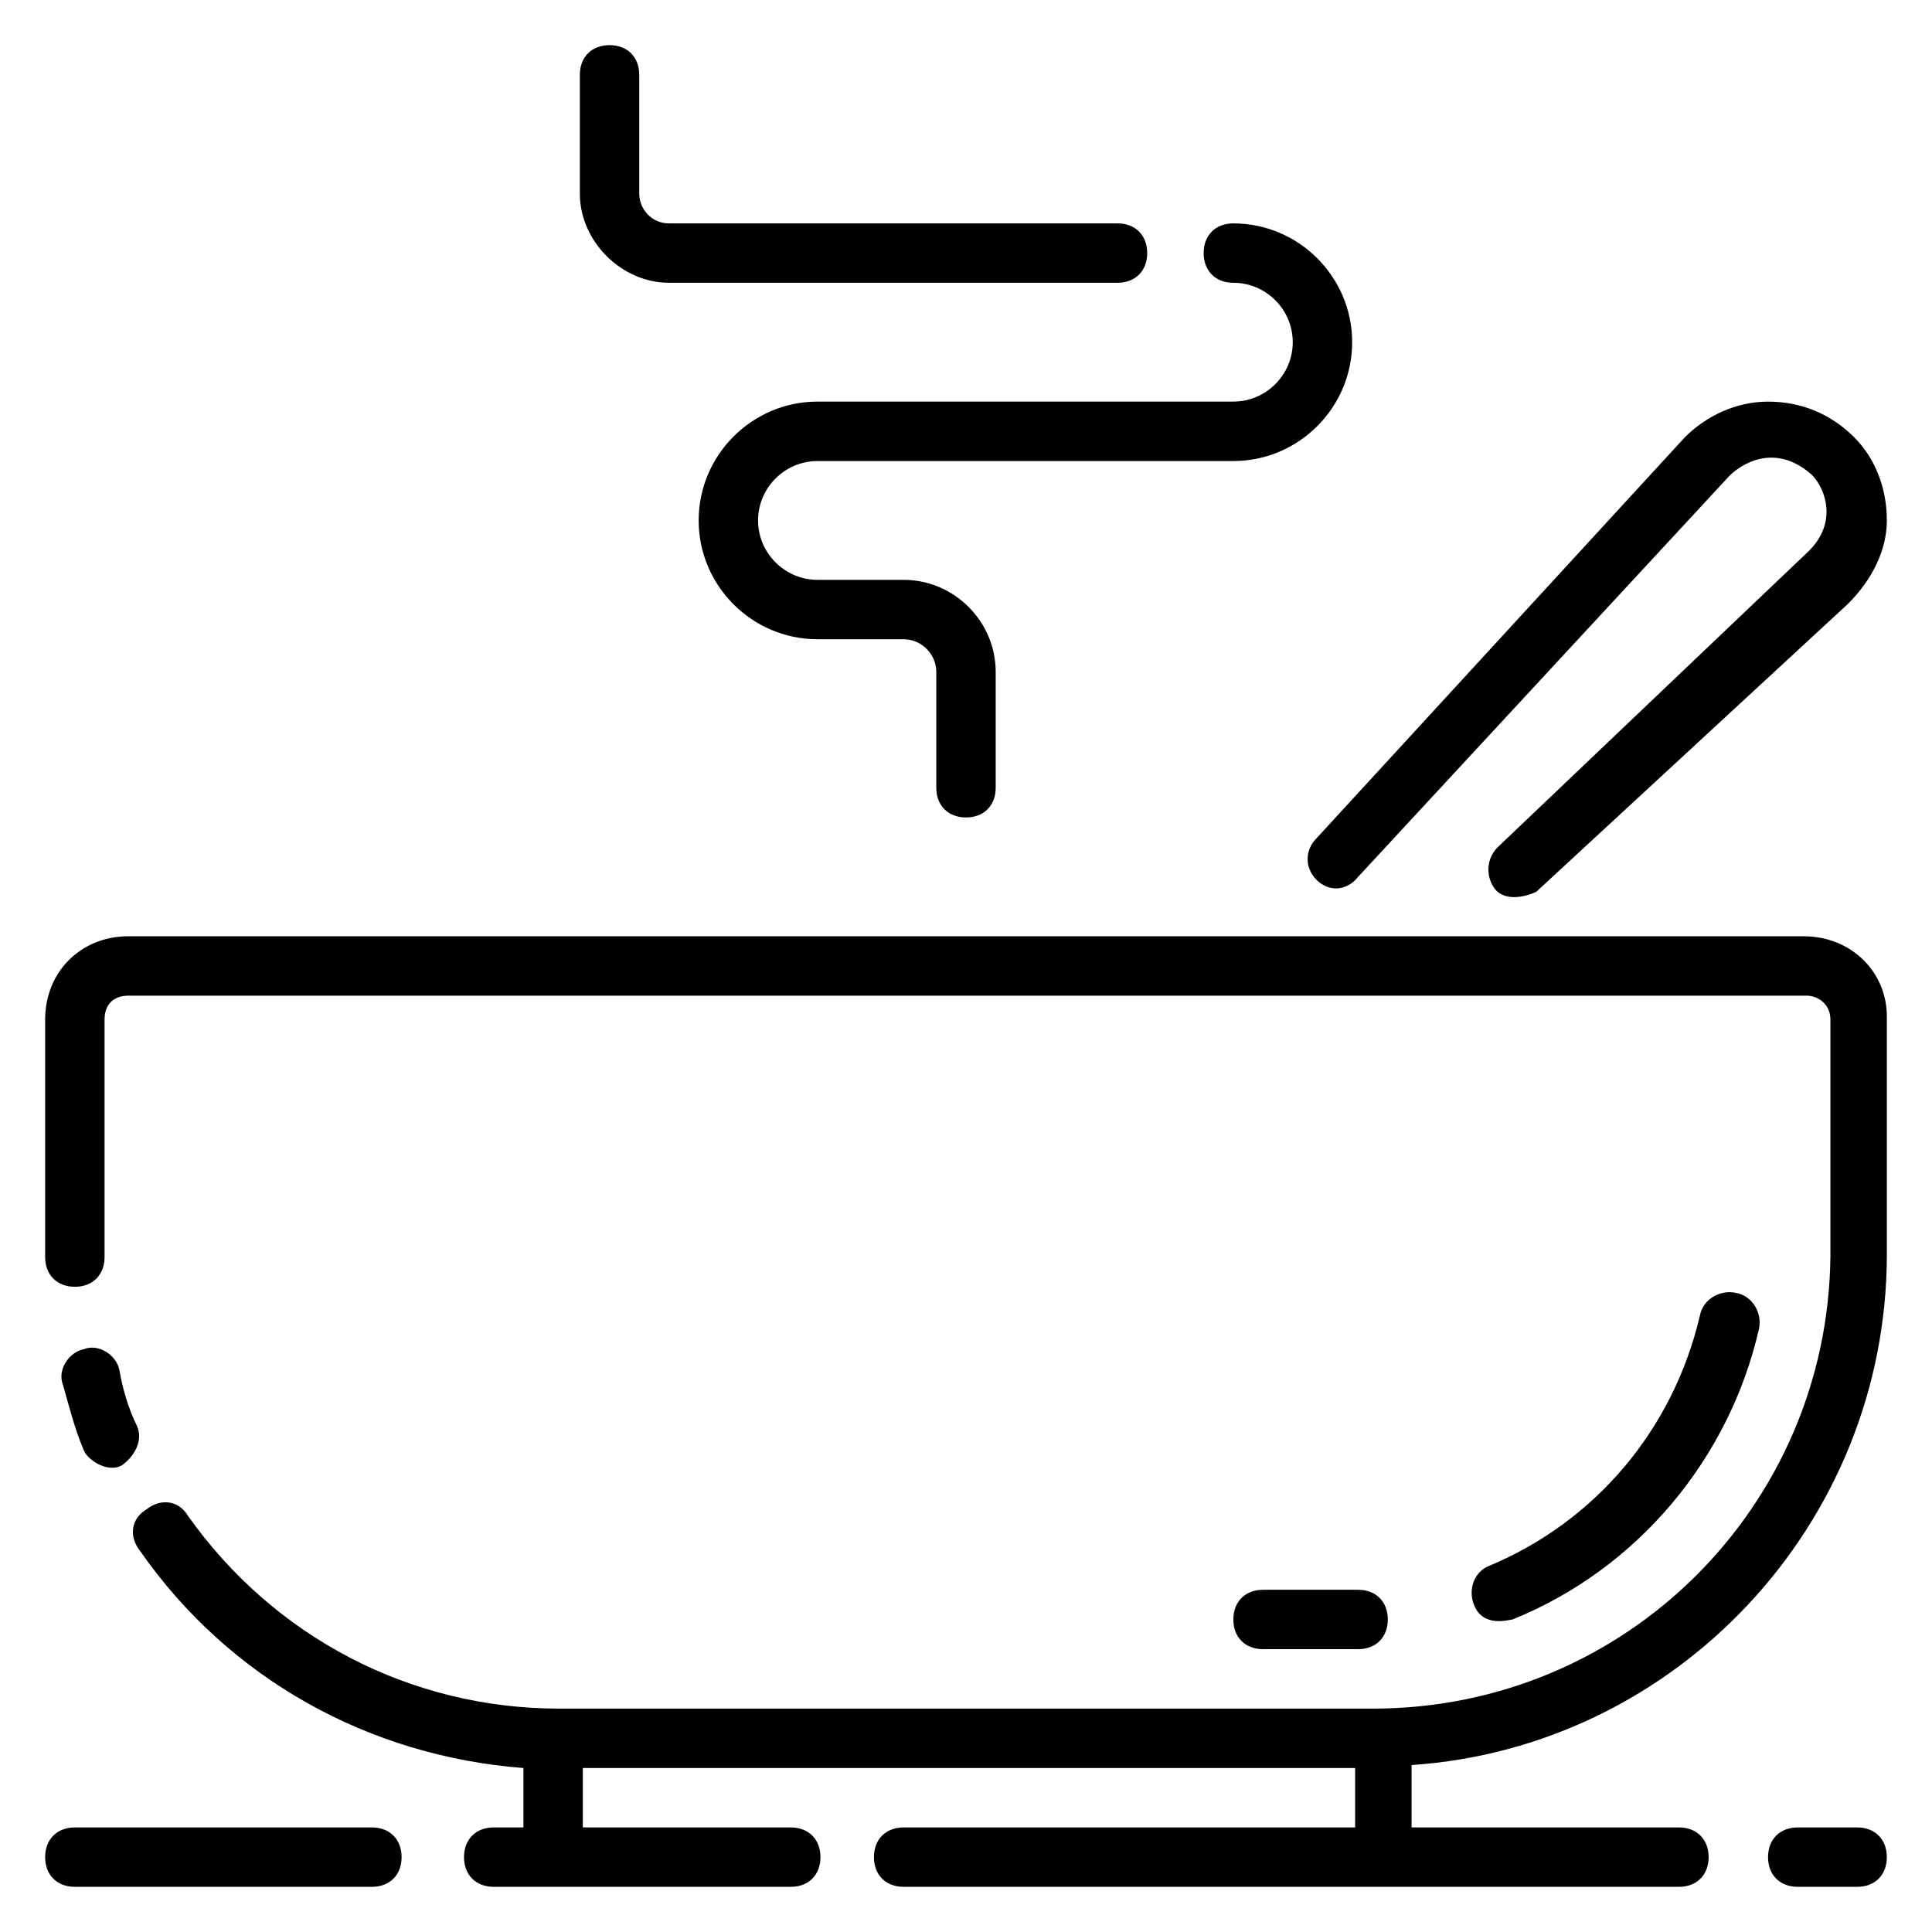
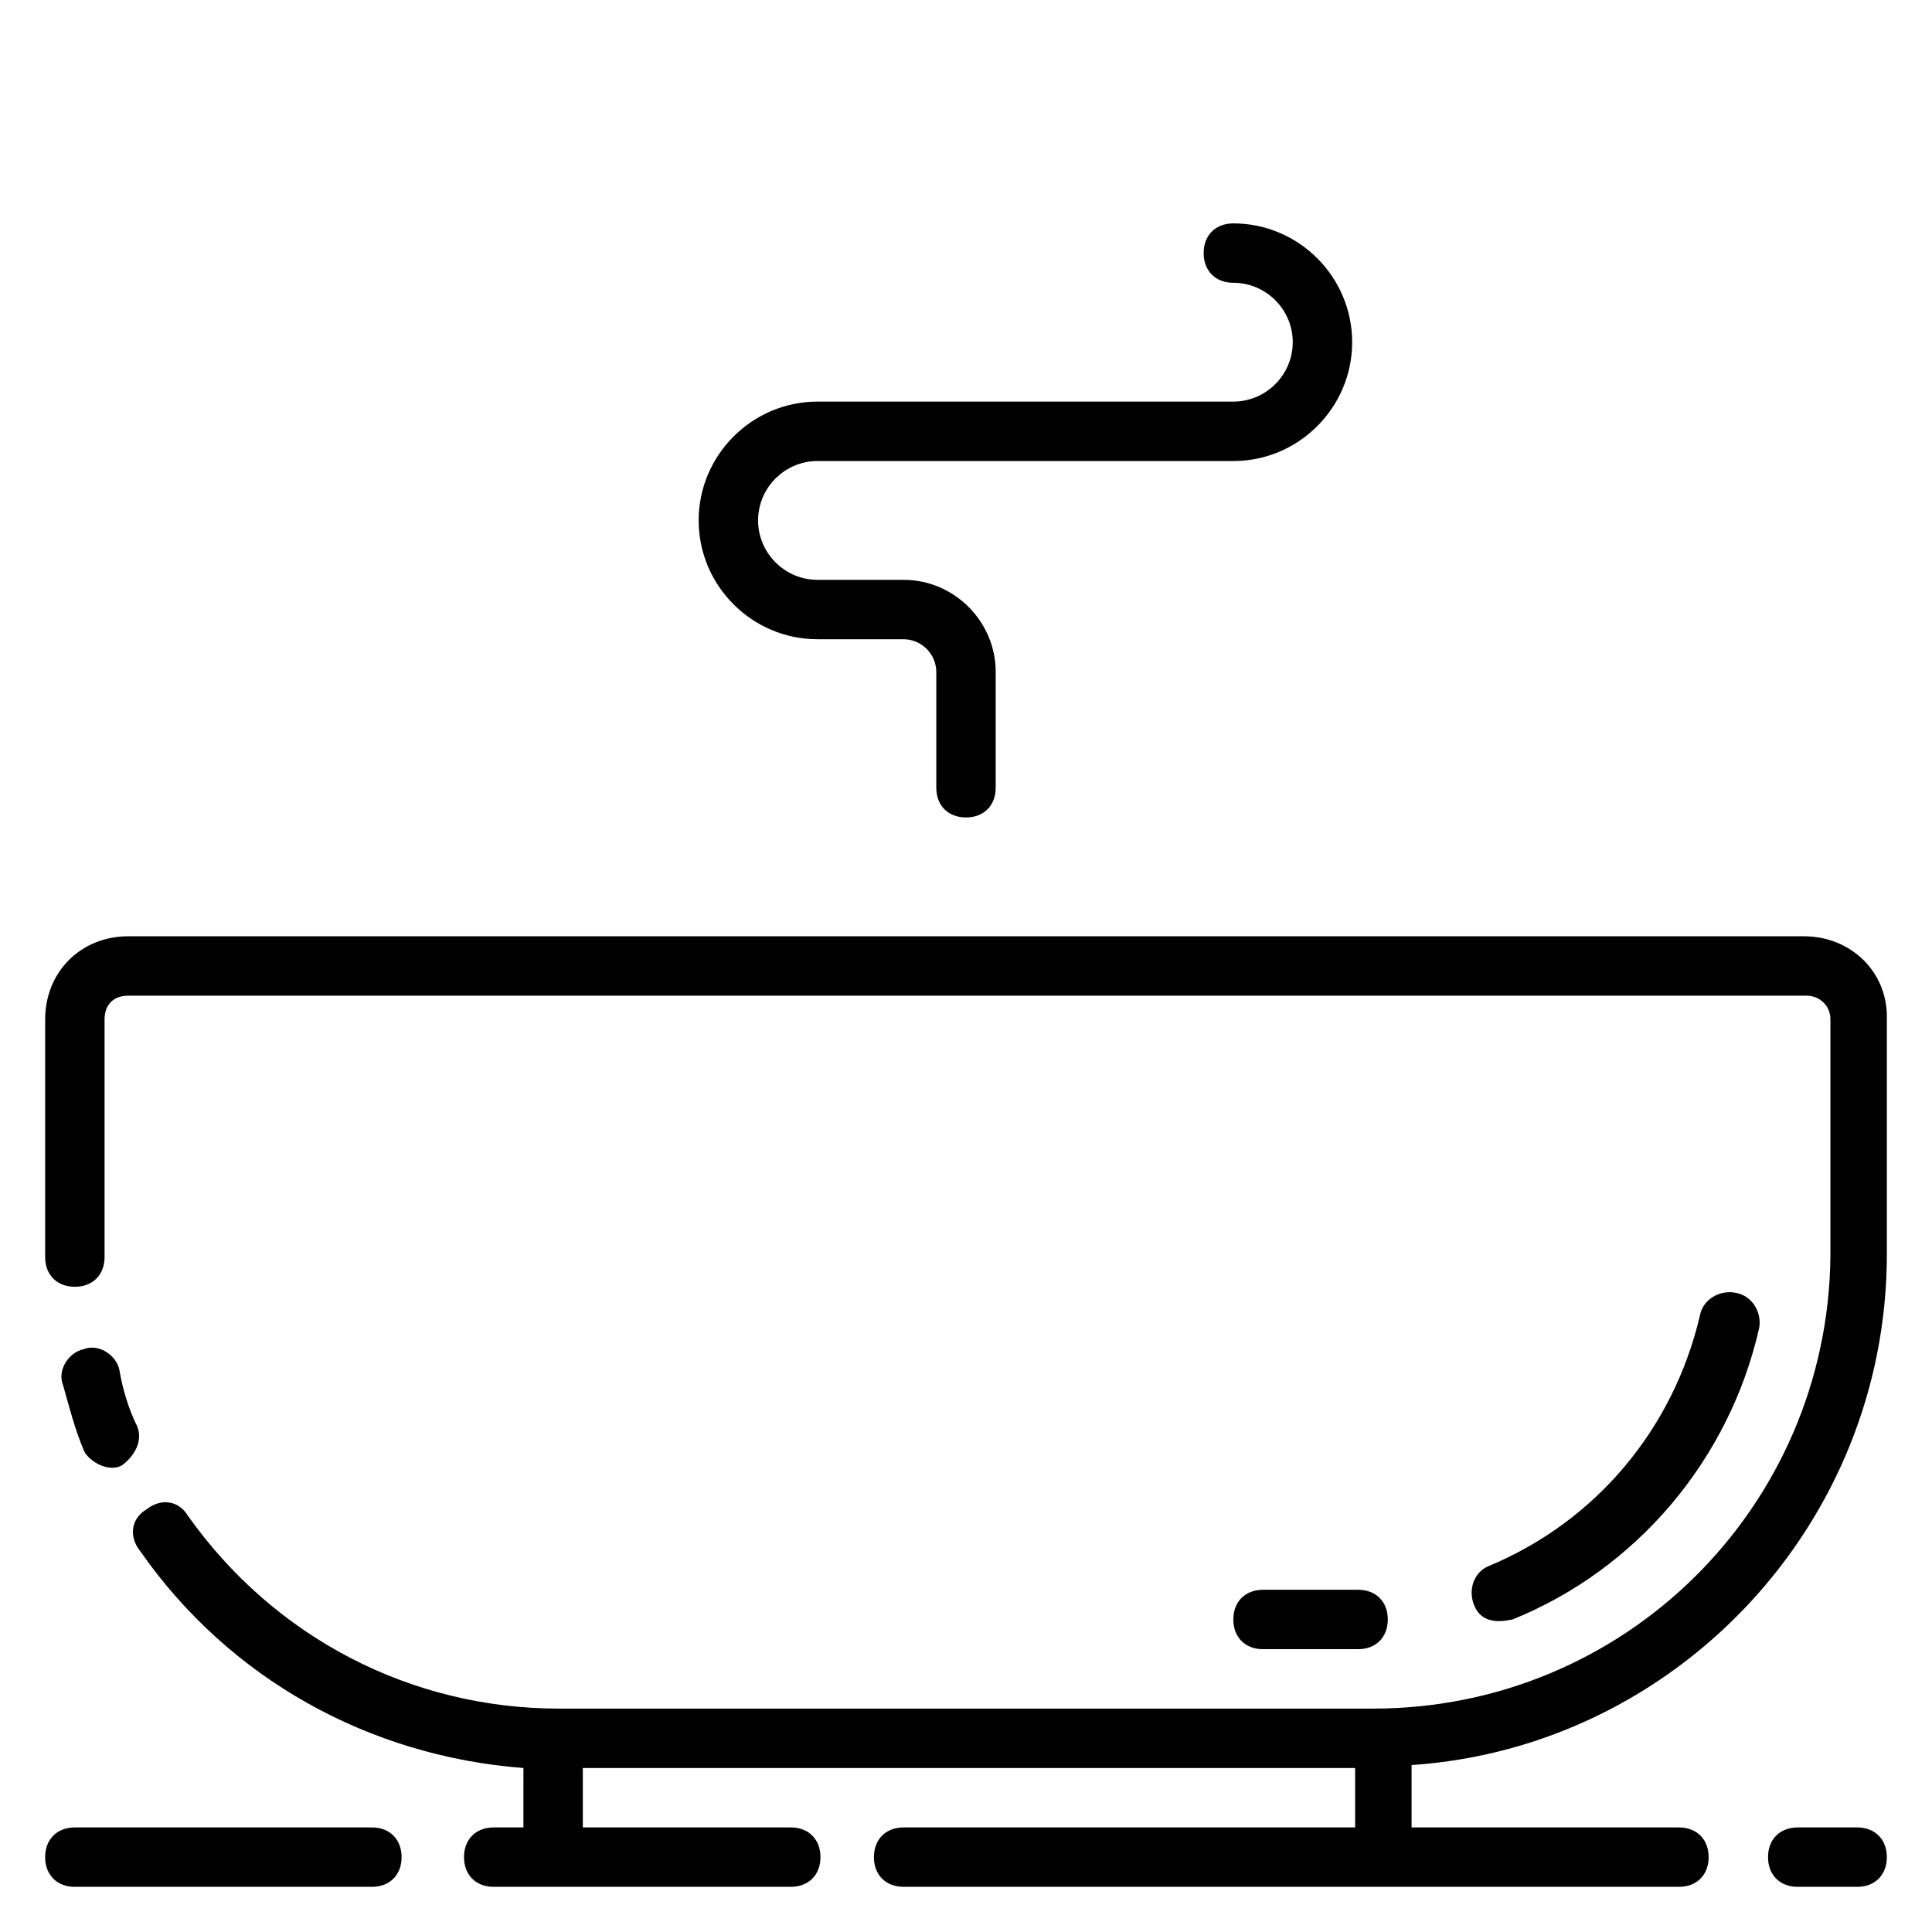
<svg xmlns="http://www.w3.org/2000/svg" fill="#000000" width="800px" height="800px" version="1.1" viewBox="144 144 512 512">
  <g>
    <path d="m176.43 532.25c3.148-2.363 5.512-6.301 3.934-10.234-2.363-4.723-3.938-10.234-4.723-14.957-0.789-3.938-5.512-7.086-9.445-5.512-3.938 0.789-7.086 5.512-5.512 9.445 1.574 5.512 3.148 11.809 5.512 17.32 0.789 2.363 6.297 6.297 10.234 3.938z" />
    <path d="m621.99 392.12h-443.98c-12.594 0-22.043 9.449-22.043 22.043v62.977c0 4.723 3.148 7.871 7.871 7.871 4.723 0 7.871-3.148 7.871-7.871v-62.977c0.004-3.938 2.363-6.297 6.301-6.297h444.77c3.148 0 6.297 2.363 6.297 6.297v62.977c-0.785 66.125-54.316 119.66-121.23 119.66h-215.69c-39.359 0-75.57-18.895-98.398-51.168-2.363-3.938-7.086-4.723-11.02-1.574-3.938 2.363-4.723 7.086-1.574 11.02 23.617 33.852 60.613 54.316 101.55 57.465l-0.004 15.746h-7.871c-4.723 0-7.871 3.148-7.871 7.871s3.148 7.871 7.871 7.871h78.719c4.723 0 7.871-3.148 7.871-7.871s-3.148-7.871-7.871-7.871h-55.105v-15.742h204.67v15.742h-119.65c-4.723 0-7.871 3.148-7.871 7.871s3.148 7.871 7.871 7.871h205.46c4.723 0 7.871-3.148 7.871-7.871s-3.148-7.871-7.871-7.871h-70.848v-16.531c70.062-4.723 125.95-63.762 125.95-135.4v-62.977c0-11.809-9.445-21.258-22.043-21.258z" />
    <path d="m636.16 628.29h-15.742c-4.723 0-7.871 3.148-7.871 7.871s3.148 7.871 7.871 7.871h15.742c4.723 0 7.871-3.148 7.871-7.871s-3.148-7.871-7.871-7.871z" />
    <path d="m242.56 628.29h-78.723c-4.723 0-7.871 3.148-7.871 7.871s3.148 7.871 7.871 7.871h78.719c4.723 0 7.871-3.148 7.871-7.871 0.004-4.723-3.144-7.871-7.867-7.871z" />
    <path d="m503.91 581.05c4.723 0 7.871-3.148 7.871-7.871s-3.148-7.871-7.871-7.871h-25.191c-4.723 0-7.871 3.148-7.871 7.871s3.148 7.871 7.871 7.871z" />
    <path d="m544.84 573.18c33.062-13.383 57.465-42.508 65.336-77.145 0.789-3.938-1.574-8.66-6.297-9.445-3.938-0.789-8.66 1.574-9.445 6.297-7.086 29.914-27.551 54.316-55.891 66.125-3.938 1.574-5.512 6.297-3.938 10.234 2.363 6.293 9.445 3.934 10.234 3.934z" />
-     <path d="m321.28 218.94h118.87c4.723 0 7.871-3.148 7.871-7.871 0-4.723-3.148-7.871-7.871-7.871h-118.87c-4.723 0-7.871-3.938-7.871-7.871v-31.492c0-4.723-3.148-7.871-7.871-7.871s-7.871 3.148-7.871 7.871v31.488c0 12.598 11.02 23.617 23.613 23.617z" />
    <path d="m470.85 218.94c8.66 0 15.742 7.086 15.742 15.742 0 8.66-7.086 15.742-15.742 15.742l-110.21 0.004c-17.32 0-31.488 14.168-31.488 31.488 0 17.32 14.168 31.488 31.488 31.488h22.828c4.723 0 8.66 3.938 8.66 8.66v30.699c0 4.723 3.148 7.871 7.871 7.871s7.871-3.148 7.871-7.871v-30.699c0-13.383-11.02-24.402-24.402-24.402h-22.828c-8.66 0-15.742-7.086-15.742-15.742 0-8.66 7.086-15.742 15.742-15.742h110.21c17.32 0 31.488-14.168 31.488-31.488 0-17.32-14.168-31.488-31.488-31.488-4.723 0-7.871 3.148-7.871 7.871 0.004 4.719 3.152 7.867 7.875 7.867z" />
-     <path d="m492.89 377.17c3.148 3.148 7.871 3.148 11.02-0.789l98.398-106.27c3.148-3.148 11.809-8.66 21.254-0.789 3.148 2.363 8.66 12.594-0.789 21.254l-81.863 77.941c-3.148 3.148-3.148 7.871-0.789 11.02 3.148 3.938 9.445 1.574 11.02 0.789l82.656-76.359c6.301-6.297 10.238-14.172 10.238-22.043 0-8.66-3.148-16.531-8.66-22.043-6.297-6.297-14.168-9.445-22.828-9.445-8.66 0-16.531 3.938-22.043 9.445l-97.613 106.27c-3.148 3.148-3.148 7.871 0 11.02z" />
  </g>
</svg>